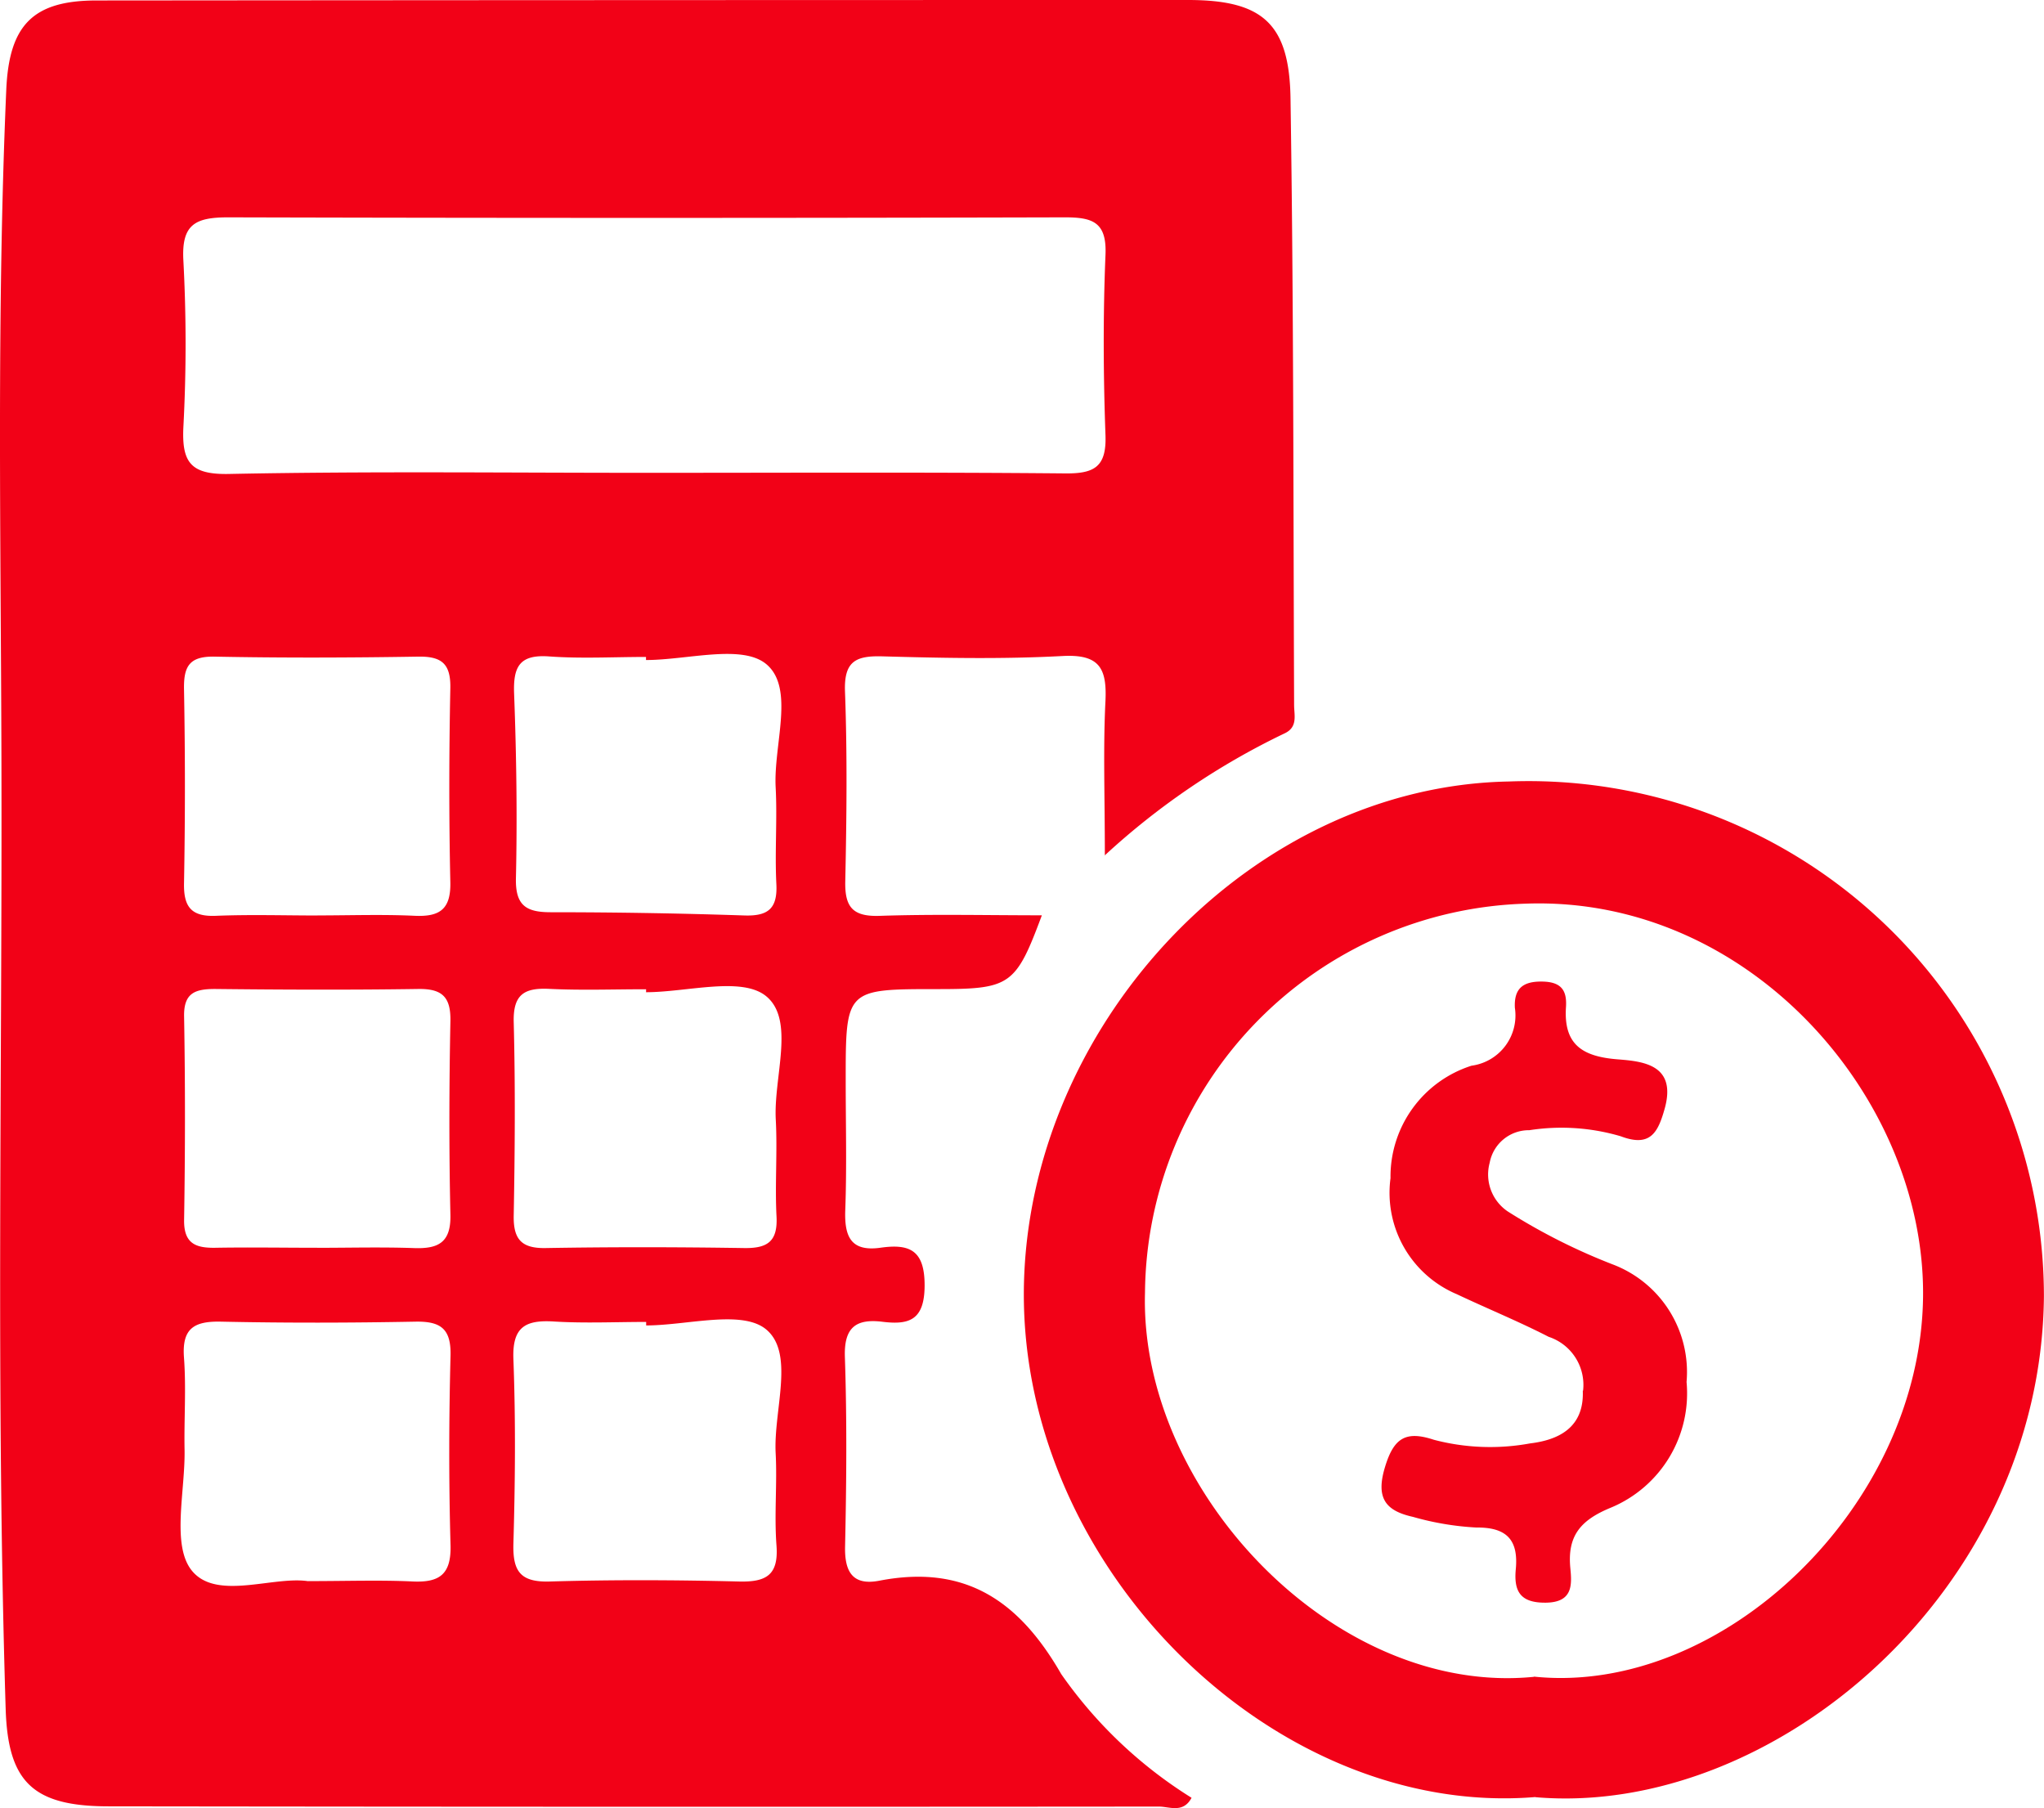
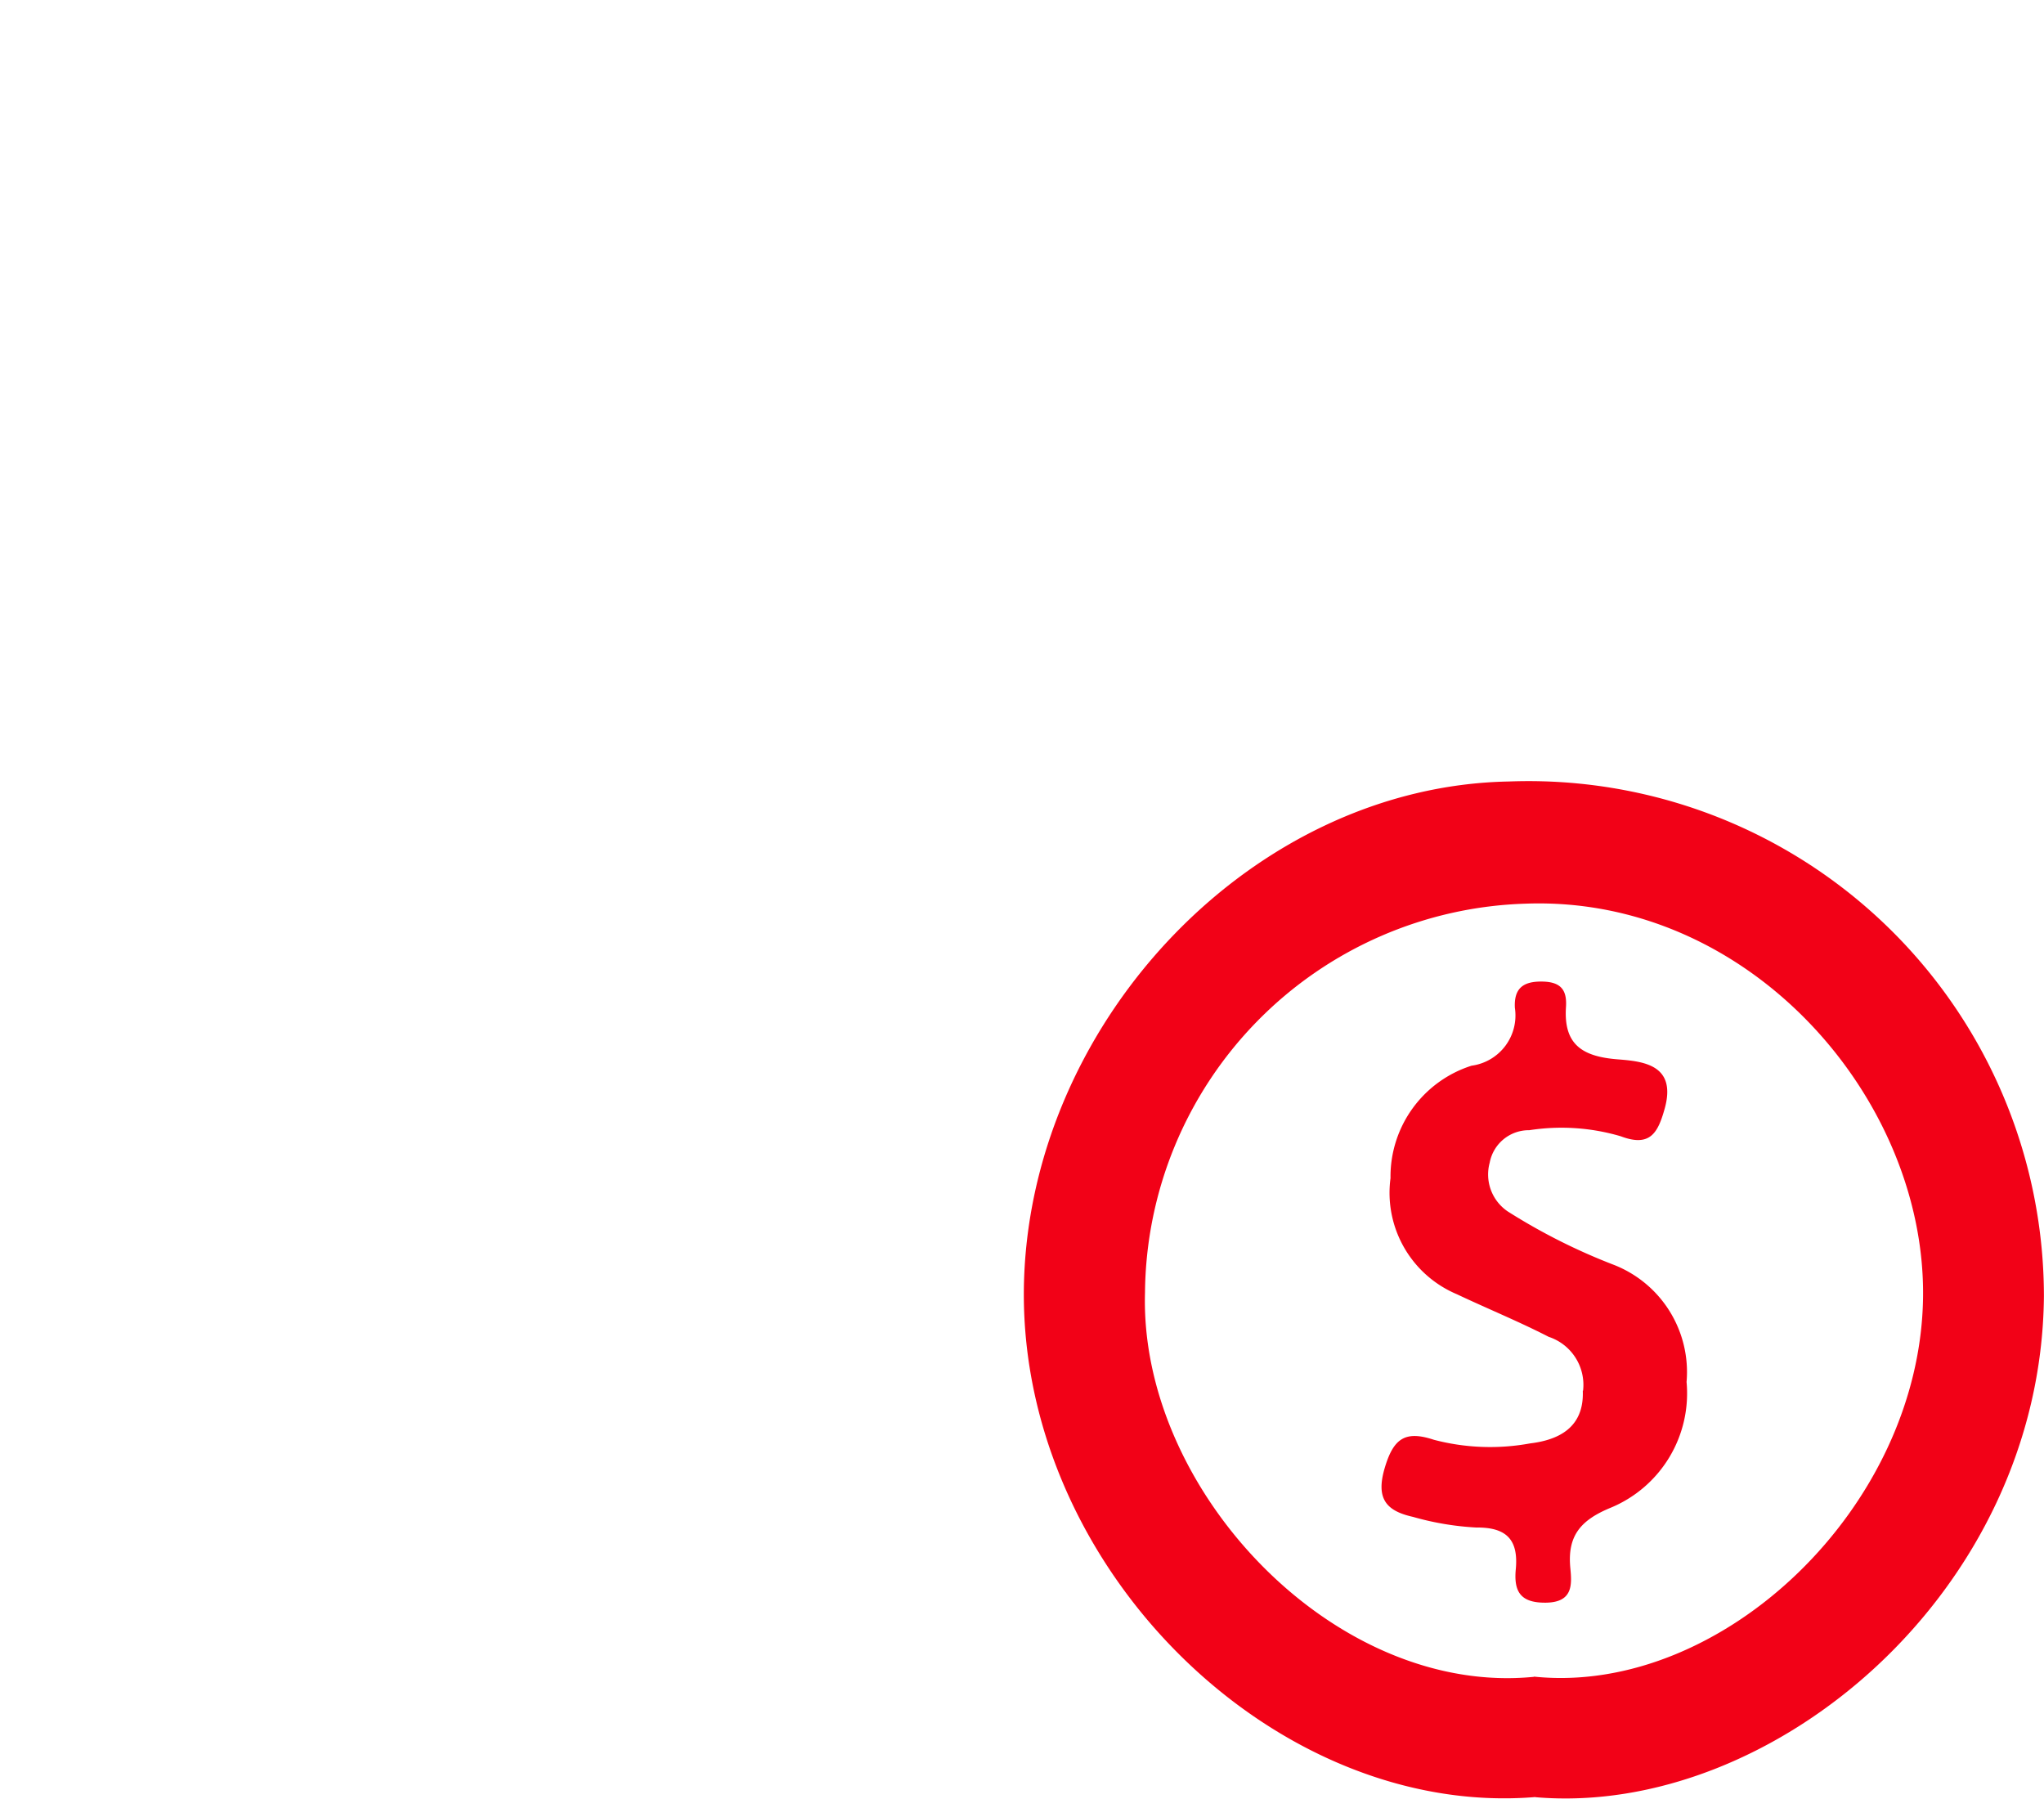
<svg xmlns="http://www.w3.org/2000/svg" id="Get_A_Free_Quote" width="51.884" height="45.895" viewBox="0 0 51.884 45.895">
  <defs>
    <clipPath id="clip-path">
      <rect id="Rectangle_248" data-name="Rectangle 248" width="51.884" height="45.895" fill="#f20117" />
    </clipPath>
  </defs>
  <g id="Group_251" data-name="Group 251" clip-path="url(#clip-path)">
-     <path id="Path_324" data-name="Path 324" d="M28.045,21.717C28.045,20.2,28,19,28.06,17.8c.04-.825-.139-1.2-1.08-1.151-1.522.082-3.053.052-4.578.009-.684-.02-.981.127-.953.894.059,1.6.041,3.21.007,4.814-.014.653.187.9.868.878,1.358-.046,2.72-.014,4.122-.014-.663,1.782-.8,1.873-2.655,1.873-2.324,0-2.324,0-2.324,2.318,0,1.1.029,2.193-.011,3.288-.025.677.142,1.065.9.957.741-.105,1.12.069,1.114.973-.006.871-.4.989-1.069.907s-.98.137-.955.893c.054,1.6.04,3.21.005,4.814-.014.657.207.993.872.864,2.17-.419,3.54.5,4.615,2.371a11.345,11.345,0,0,0,3.308,3.139c-.212.4-.564.223-.828.223q-13.328.012-26.657-.006c-1.915,0-2.559-.607-2.617-2.469C-.106,35.317.059,27.253.036,19.189.02,13.553-.085,7.915.159,2.281.23.647.826.014,2.444.012Q16.3,0,30.158,0c1.89,0,2.575.595,2.6,2.511.079,5.127.071,10.256.091,15.383,0,.255.1.558-.24.718a18.51,18.51,0,0,0-4.569,3.1M16.365,12c3.559,0,7.117-.018,10.676.015.739.007,1.048-.168,1.02-.967-.055-1.523-.063-3.052,0-4.574.037-.837-.323-.959-1.036-.958q-10.617.028-21.234,0c-.838,0-1.189.179-1.136,1.1a39.908,39.908,0,0,1,0,4.221c-.043.891.18,1.209,1.145,1.192C9.325,11.958,12.845,12,16.365,12M8.058,23.233c.821,0,1.644-.029,2.463.009.635.03.925-.159.91-.85-.036-1.642-.033-3.285,0-4.927.012-.622-.222-.81-.82-.8-1.72.028-3.442.034-5.161,0-.643-.013-.79.245-.779.83q.045,2.463,0,4.927c-.011.6.191.846.807.821.859-.035,1.72-.009,2.581-.008m-.009,8.434c.82,0,1.641-.022,2.461.007.617.022.938-.142.922-.845-.037-1.64-.032-3.281,0-4.921.011-.614-.217-.819-.818-.81-1.718.026-3.437.019-5.156,0-.509,0-.8.1-.786.706.03,1.718.028,3.437,0,5.156-.009.605.3.715.8.706.859-.015,1.719,0,2.578,0m-.232,8.46c1.009,0,1.831-.03,2.65.009.687.033.988-.179.967-.924-.045-1.6-.041-3.205,0-4.807.017-.684-.25-.875-.893-.863-1.641.031-3.283.035-4.924,0-.686-.016-1.005.163-.949.913.058.777,0,1.563.015,2.344.018,1.05-.339,2.423.188,3.066.625.763,2.061.129,2.948.264M16.4,25.184c0-.026,0-.051,0-.077-.82,0-1.642.03-2.46-.01-.629-.03-.916.139-.9.837.042,1.639.03,3.281,0,4.921-.01.6.2.831.811.82,1.679-.029,3.359-.026,5.039,0,.59.009.854-.166.821-.8-.043-.818.025-1.642-.019-2.46-.058-1.078.493-2.518-.238-3.127-.619-.516-2.01-.106-3.06-.106m.008,8.457c0-.03,0-.059,0-.089-.782,0-1.566.037-2.345-.011-.722-.044-1.056.139-1.025.954.059,1.561.045,3.127,0,4.69-.018.7.182.976.921.955,1.6-.047,3.206-.04,4.808,0,.688.017,1.006-.163.949-.914-.059-.777.02-1.564-.021-2.344-.057-1.08.488-2.521-.234-3.134-.61-.518-2.008-.107-3.057-.107m0-16.889c0-.026,0-.052,0-.077-.82,0-1.643.046-2.458-.013-.755-.055-.916.261-.89.948.059,1.56.081,3.123.046,4.683-.015.691.26.861.881.861q2.459,0,4.917.082c.6.02.845-.172.813-.795-.042-.818.025-1.641-.018-2.458-.057-1.077.491-2.515-.236-3.124-.616-.516-2.007-.106-3.055-.106" transform="translate(0 0)" fill="#f20117" />
    <path id="Path_325" data-name="Path 325" d="M123.094,109.8c-6.669.552-13.256-5.94-12.979-13.2.252-6.584,5.848-12.453,12.3-12.574A13.083,13.083,0,0,1,136,97.095c-.072,7.525-6.91,13.224-12.907,12.709m-.038-3.06c4.767.492,9.813-4.3,9.877-9.636.06-5.029-4.39-10.18-10.07-9.982A9.964,9.964,0,0,0,113.182,97c-.144,5.021,4.82,10.252,9.874,9.749" transform="translate(-84.118 -64.192)" fill="#f20117" />
    <path id="Path_326" data-name="Path 326" d="M153.71,115.924a1.284,1.284,0,0,0-.873-1.368c-.761-.391-1.556-.715-2.33-1.081a2.793,2.793,0,0,1-1.685-2.945,2.954,2.954,0,0,1,2.057-2.855,1.286,1.286,0,0,0,1.1-1.468c-.025-.488.2-.679.708-.667.483.011.616.238.589.649-.062.946.409,1.254,1.315,1.325.632.05,1.5.13,1.192,1.246-.171.614-.367.99-1.117.706a5.315,5.315,0,0,0-2.32-.154,1.011,1.011,0,0,0-1.006.824,1.132,1.132,0,0,0,.457,1.237,15.253,15.253,0,0,0,2.709,1.362,2.921,2.921,0,0,1,1.831,2.967,3.141,3.141,0,0,1-1.92,3.189c-.771.316-1.111.715-1.03,1.538.04.413.069.864-.617.874-.65.009-.821-.282-.768-.848.069-.728-.214-1.068-1-1.059a7.217,7.217,0,0,1-1.608-.27c-.675-.15-.952-.455-.718-1.244.222-.749.52-.953,1.244-.714a5.607,5.607,0,0,0,2.444.093c.725-.087,1.375-.4,1.339-1.336" transform="translate(-113.526 -80.628)" fill="#f20117" />
  </g>
</svg>